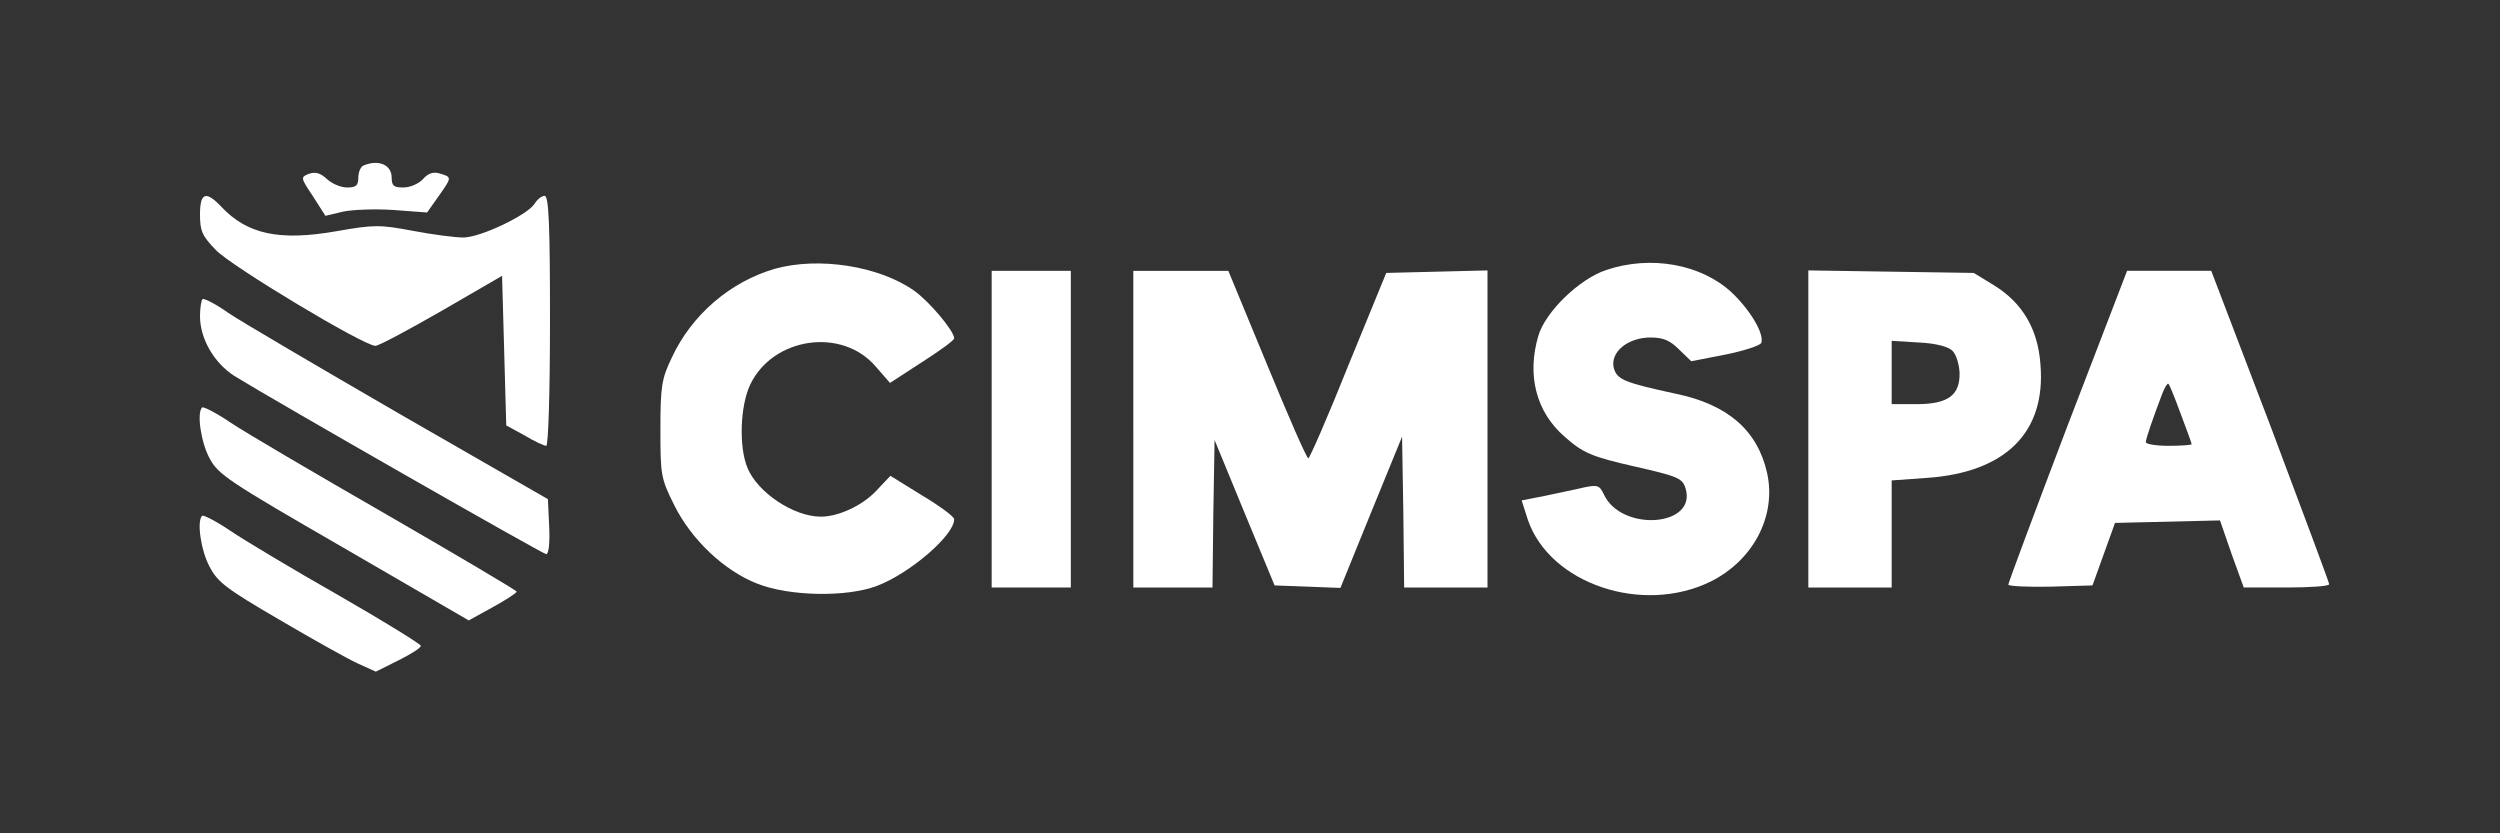
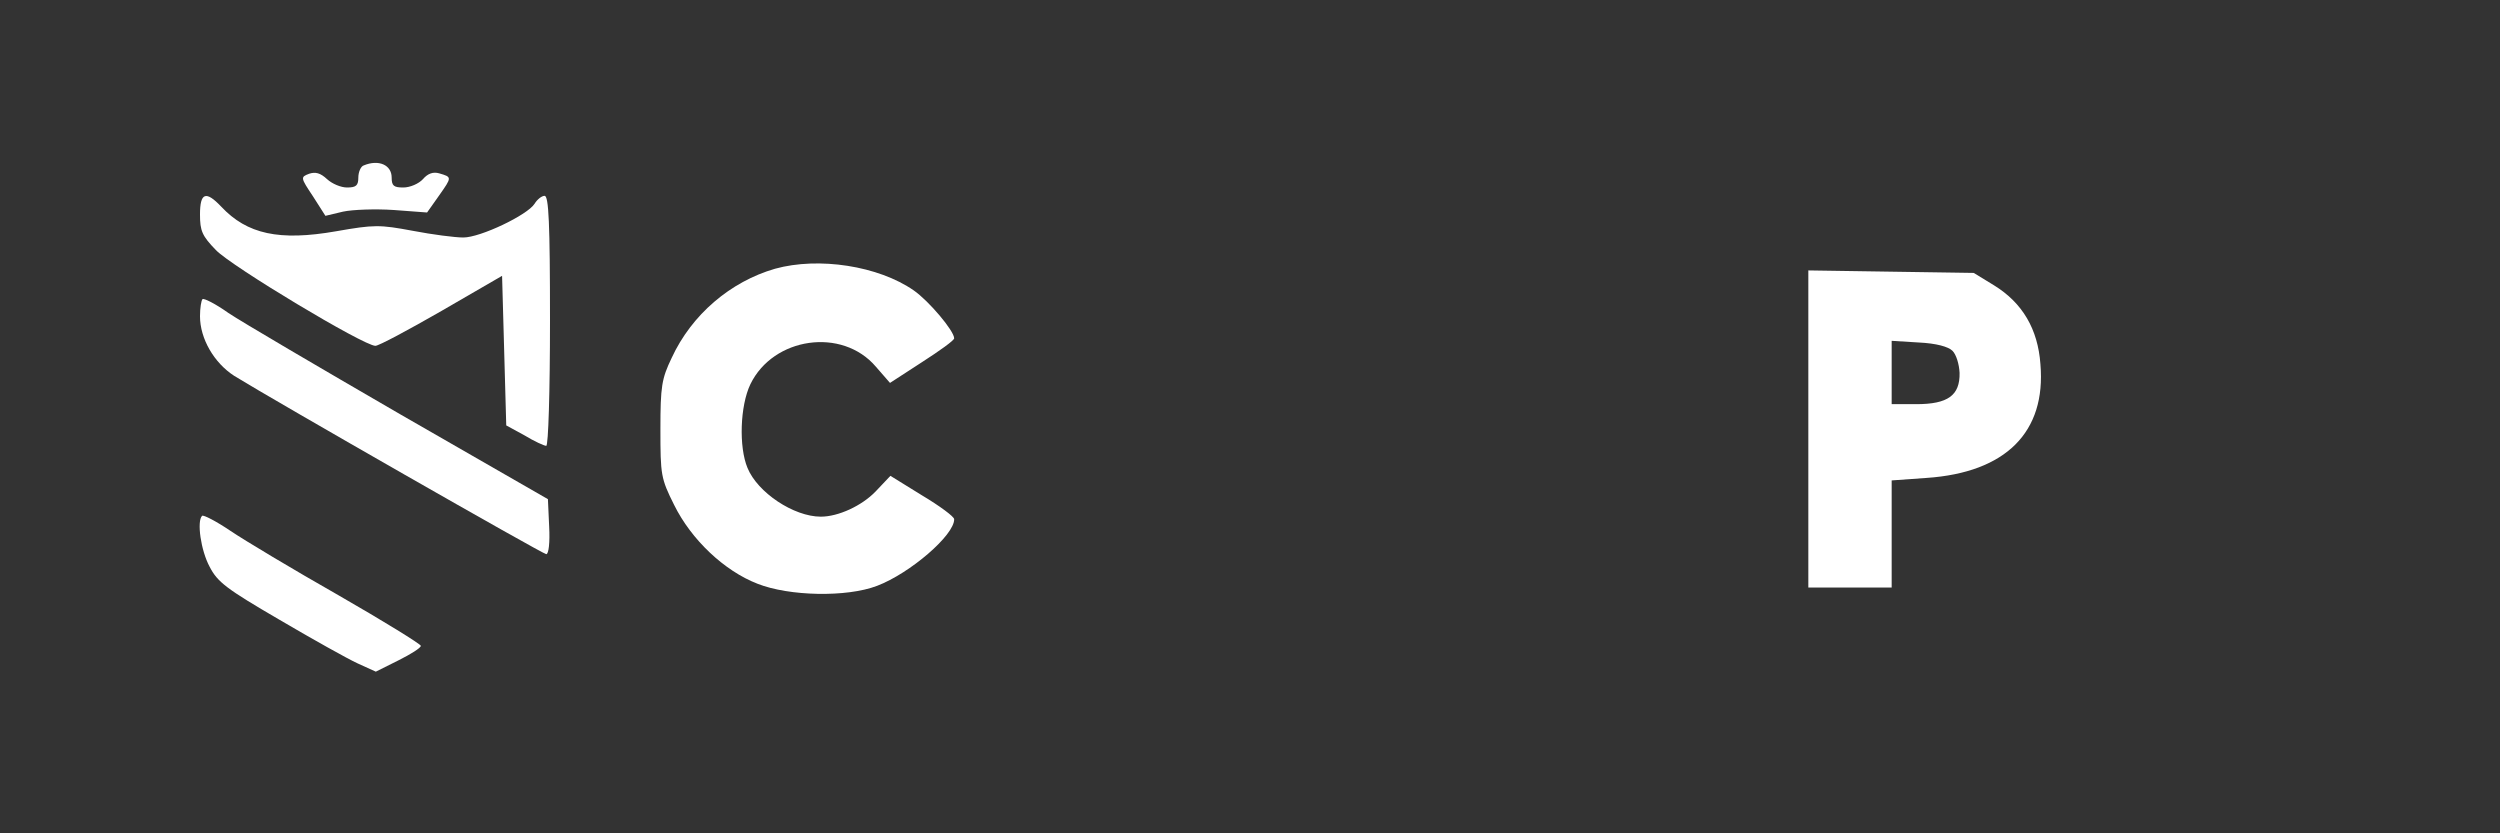
<svg xmlns="http://www.w3.org/2000/svg" version="1.0" width="600pt" height="200pt" viewBox="0 0 600 200" preserveAspectRatio="xMidYMid meet">
  <rect x="0" y="0" width="600" height="200" fill="#333333" stroke="none" />
  <g transform="translate(0,200) scale(0.1,-0.1)" fill="#FFFFFF" stroke="none">
    <path d="M873 1603 c-7 -2 -13 -16 -13 -29 0 -19 -5 -24 -27 -24 -15 0 -36 9 -48 20 -16 15 -28 18 -43 13 -21 -8 -21 -9 9 -54 l30 -47 42 10 c23 5 78 7 122 4 l80 -6 29 41 c31 44 31 44 0 53 -14 4 -27 0 -39 -14 -10 -11 -31 -20 -47 -20 -23 0 -28 4 -28 24 0 30 -31 44 -67 29z" />
    <path d="M480 1485 c0 -39 5 -51 38 -85 37 -39 355 -230 383 -230 8 0 79 38 159 84 l145 84 5 -179 5 -180 44 -24 c23 -14 47 -25 52 -25 5 0 9 129 9 300 0 235 -3 300 -13 300 -7 0 -18 -9 -24 -19 -17 -27 -130 -81 -171 -81 -20 0 -74 7 -121 16 -80 15 -93 15 -184 -1 -137 -24 -214 -7 -276 59 -37 39 -51 34 -51 -19z" />
    <path d="M1860 1355 c-107 -31 -200 -110 -248 -214 -24 -50 -27 -68 -27 -171 0 -110 1 -118 33 -182 41 -83 120 -158 200 -189 76 -30 214 -33 287 -5 79 30 186 122 185 160 0 6 -35 32 -77 57 l-76 47 -36 -38 c-33 -34 -89 -60 -131 -60 -65 0 -152 58 -176 117 -21 50 -18 149 7 201 55 113 220 137 301 42 l34 -39 77 50 c42 27 77 52 77 57 0 18 -61 90 -97 115 -85 59 -228 81 -333 52z" />
-     <path d="M3855 1352 c-64 -21 -146 -100 -163 -158 -28 -95 -5 -183 63 -242 44 -39 64 -48 170 -72 101 -23 113 -28 120 -51 30 -93 -154 -107 -196 -15 -10 21 -15 23 -48 16 -20 -5 -62 -13 -93 -20 l-56 -11 15 -47 c53 -153 274 -228 438 -148 103 51 159 158 136 261 -23 102 -94 164 -219 190 -125 27 -141 34 -149 62 -9 38 34 73 88 73 31 0 47 -7 69 -29 l29 -28 82 16 c45 9 84 22 86 28 8 22 -28 81 -72 122 -73 67 -193 89 -300 53z" />
-     <path d="M2380 970 l0 -380 95 0 95 0 0 380 0 380 -95 0 -95 0 0 -380z" />
-     <path d="M2720 970 l0 -380 95 0 95 0 2 177 3 177 72 -175 72 -174 79 -3 79 -3 74 182 74 181 3 -181 2 -181 100 0 100 0 0 380 0 381 -122 -3 -121 -3 -91 -222 c-49 -123 -93 -223 -96 -223 -4 0 -48 101 -99 225 l-93 225 -114 0 -114 0 0 -380z" />
    <path d="M4340 971 l0 -381 100 0 100 0 0 129 0 128 84 6 c190 13 287 110 273 273 -6 84 -43 147 -111 189 l-49 30 -199 3 -198 3 0 -380z m346 187 c9 -9 16 -32 17 -53 1 -54 -28 -75 -104 -75 l-59 0 0 76 0 76 65 -4 c42 -2 71 -10 81 -20z" />
-     <path d="M4962 978 c-78 -205 -142 -377 -142 -381 0 -4 46 -6 101 -5 l101 3 27 75 27 75 126 3 126 3 28 -81 29 -80 102 0 c57 0 103 3 103 8 0 4 -64 175 -141 380 l-142 372 -101 0 -101 0 -143 -372z m272 28 c14 -37 26 -70 26 -72 0 -2 -25 -4 -55 -4 -30 0 -55 4 -55 9 0 8 17 57 39 115 6 16 13 27 15 25 3 -2 16 -35 30 -73z" />
    <path d="M486 1282 c-3 -3 -6 -21 -6 -41 0 -54 34 -112 82 -143 97 -60 741 -428 749 -428 6 0 9 29 7 66 l-3 66 -355 204 c-195 113 -381 222 -412 243 -31 22 -59 36 -62 33z" />
-     <path d="M485 1022 c-13 -13 -3 -83 18 -122 21 -39 43 -54 322 -215 l300 -174 58 32 c31 17 57 34 57 37 0 3 -141 86 -312 185 -172 99 -341 198 -375 221 -34 23 -65 39 -68 36z" />
    <path d="M485 762 c-13 -13 -3 -83 18 -122 19 -37 40 -53 167 -127 80 -47 164 -94 188 -105 l44 -20 54 27 c30 15 54 30 54 35 0 4 -89 59 -197 121 -109 62 -226 132 -260 155 -34 23 -65 39 -68 36z" />
  </g>
</svg>